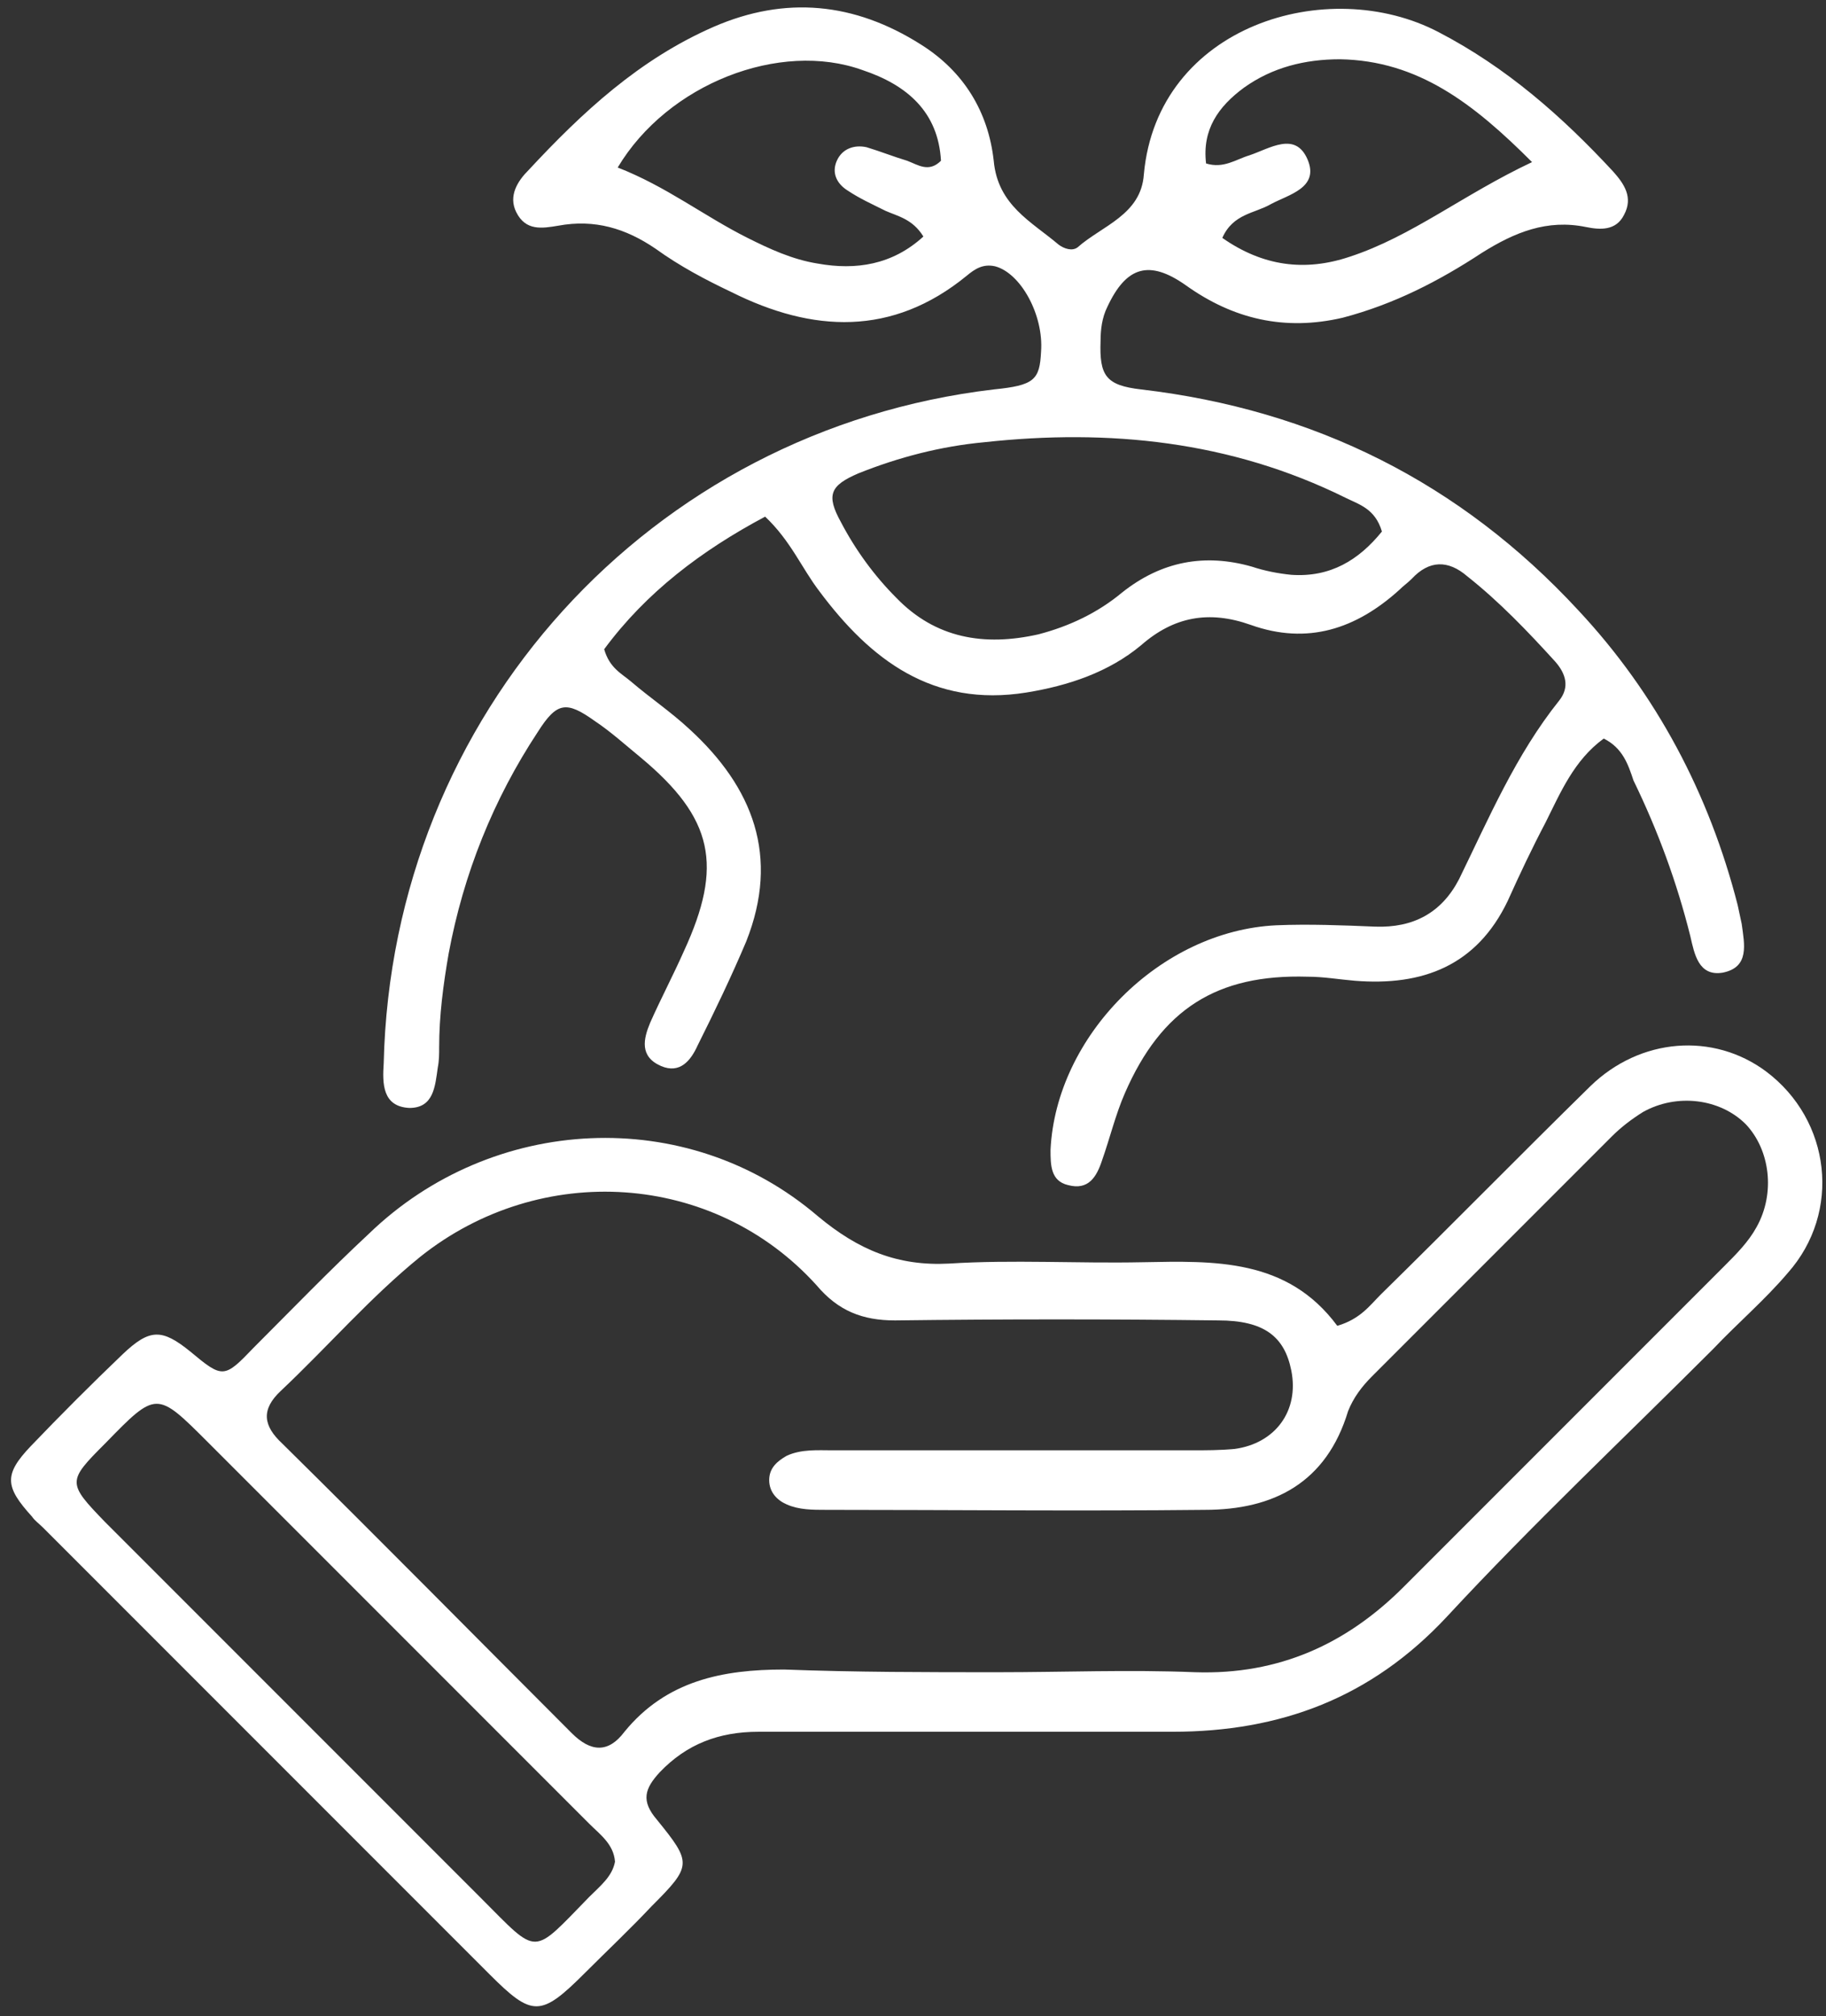
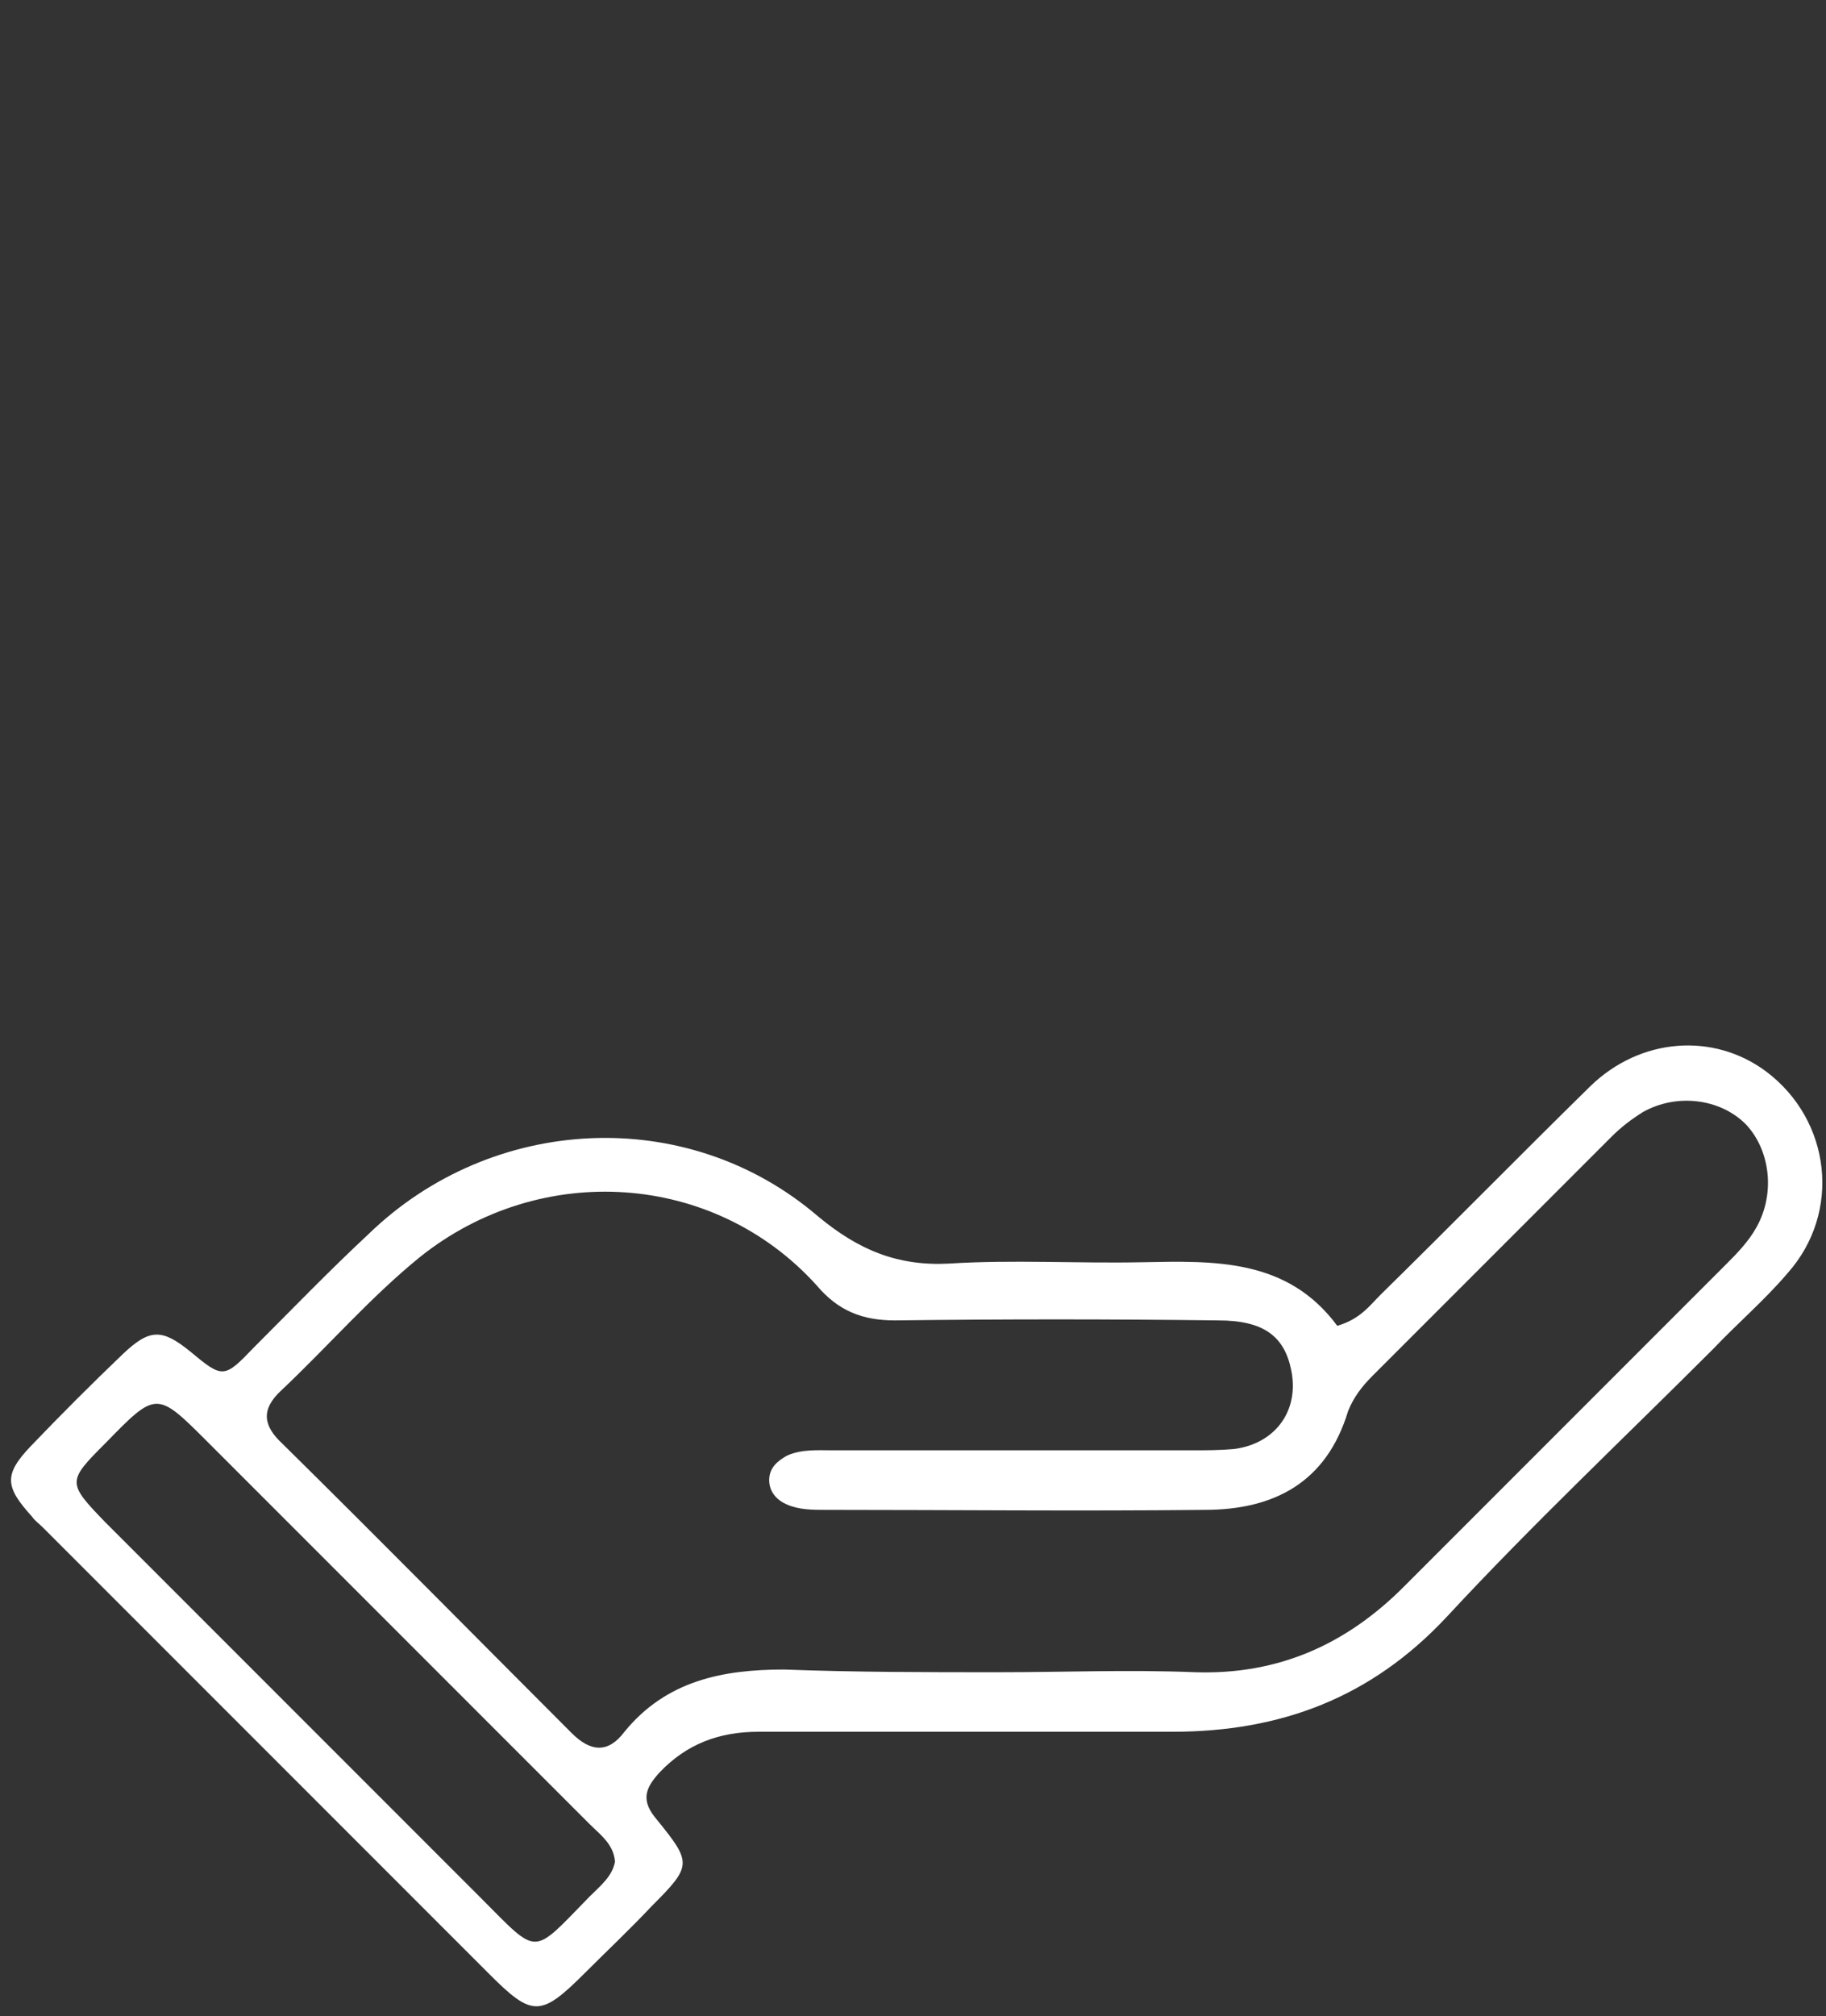
<svg xmlns="http://www.w3.org/2000/svg" width="135" height="149" viewBox="0 0 135 149" fill="none">
  <rect x="0" y="0" width="135" height="149" fill="#333333" stroke="none" />
-   <path d="M118.568 54.581C116.368 56.181 115.368 58.581 114.268 60.781C113.268 62.681 112.368 64.581 111.468 66.581C109.168 71.38 105.168 72.88 100.168 72.48C98.968 72.38 97.868 72.18 96.668 72.18C89.968 71.981 85.868 74.581 83.168 80.78C82.468 82.38 82.068 84.081 81.468 85.78C81.068 86.98 80.468 87.981 78.968 87.581C77.668 87.28 77.668 86.08 77.668 84.98C78.068 76.58 85.768 68.78 94.368 68.38C96.768 68.28 99.268 68.38 101.668 68.48C104.468 68.58 106.568 67.48 107.868 64.98C110.068 60.48 112.068 55.781 115.268 51.781C116.068 50.781 115.768 49.781 114.968 48.88C112.968 46.681 110.868 44.48 108.468 42.581C107.068 41.38 105.668 41.38 104.368 42.781C104.068 43.081 103.768 43.281 103.468 43.581C100.268 46.48 96.668 47.681 92.468 46.181C89.368 45.081 86.768 45.581 84.368 47.681C81.968 49.681 78.968 50.681 75.868 51.181C68.968 52.281 64.368 48.781 60.568 43.681C59.268 41.98 58.468 39.98 56.568 38.181C51.868 40.681 47.768 43.781 44.668 47.98C45.068 49.38 45.968 49.781 46.668 50.38C48.068 51.581 49.568 52.581 50.968 53.88C55.668 58.181 57.668 63.281 55.168 69.581C54.068 72.18 52.868 74.68 51.568 77.28C51.068 78.38 50.268 79.38 48.868 78.78C47.268 78.081 47.568 76.78 48.068 75.581C48.868 73.78 49.768 72.081 50.568 70.28C53.468 63.98 52.768 60.48 47.368 55.98C46.268 55.081 45.168 54.081 43.968 53.281C41.868 51.781 41.168 51.88 39.768 54.081C36.468 59.081 34.268 64.58 33.168 70.48C32.768 72.78 32.468 75.08 32.468 77.38C32.468 77.88 32.468 78.38 32.368 78.88C32.168 80.28 32.068 81.88 30.268 81.88C28.268 81.78 28.268 80.081 28.368 78.581C28.968 52.781 48.068 31.78 73.468 28.78C76.468 28.48 76.868 28.081 76.968 25.98C77.168 23.28 75.468 20.18 73.568 19.68C72.668 19.48 72.068 19.881 71.468 20.381C65.968 24.881 60.068 24.581 54.068 21.581C52.168 20.68 50.268 19.68 48.468 18.381C46.268 16.881 43.968 16.18 41.268 16.68C40.068 16.881 38.868 17.081 38.168 15.681C37.568 14.48 38.268 13.38 39.068 12.581C43.068 8.28 47.268 4.38 52.768 1.98C58.068 -0.32 63.168 0.18 68.068 3.28C71.268 5.28 73.068 8.28 73.468 11.88C73.768 15.181 76.268 16.381 78.268 18.081C78.668 18.38 79.268 18.581 79.668 18.28C81.468 16.68 84.368 15.88 84.568 12.88C85.568 1.88 98.168 -1.92 106.368 2.38C111.368 4.98 115.468 8.58 119.268 12.681C120.068 13.581 120.768 14.581 120.068 15.88C119.468 17.081 118.268 16.98 117.268 16.78C114.368 16.18 111.968 17.18 109.568 18.68C106.368 20.78 103.068 22.48 99.268 23.48C94.968 24.48 91.168 23.581 87.668 21.081C84.968 19.18 83.268 19.68 81.868 22.68C81.468 23.48 81.368 24.381 81.368 25.18C81.268 27.78 81.768 28.48 84.368 28.78C97.168 30.28 107.968 35.681 116.668 45.081C122.468 51.281 126.368 58.68 128.468 66.88C128.568 67.38 128.668 67.78 128.768 68.28C128.968 69.78 129.368 71.48 127.368 71.88C125.568 72.18 125.268 70.481 124.968 69.18C123.968 65.18 122.568 61.38 120.768 57.681C120.368 56.48 119.968 55.281 118.568 54.581ZM102.168 39.281C101.668 37.581 100.468 37.281 99.468 36.781C90.968 32.581 81.968 31.68 72.768 32.681C69.568 32.98 66.468 33.781 63.468 34.98C61.368 35.88 61.068 36.581 62.168 38.581C63.268 40.681 64.668 42.581 66.268 44.181C69.168 47.181 72.768 47.781 76.768 46.88C79.068 46.281 81.168 45.281 82.968 43.781C85.868 41.48 89.068 40.88 92.568 41.88C93.468 42.181 94.468 42.38 95.468 42.48C98.368 42.681 100.468 41.38 102.168 39.281ZM45.668 12.38C49.268 13.78 52.068 15.98 55.268 17.581C56.868 18.38 58.568 19.18 60.468 19.48C63.268 19.98 65.968 19.581 68.268 17.48C67.468 16.18 66.368 15.98 65.468 15.581C64.468 15.081 63.568 14.681 62.668 14.081C61.868 13.581 61.468 12.78 61.868 11.88C62.268 10.98 63.168 10.681 64.068 10.88C65.068 11.181 66.068 11.581 67.068 11.88C67.868 12.181 68.668 12.78 69.568 11.88C69.368 8.28 67.068 6.28 63.768 5.18C57.668 2.98 49.368 6.18 45.668 12.38ZM113.268 11.98C108.968 7.68 104.868 4.48 99.068 4.38C96.468 4.38 94.068 4.98 91.968 6.48C90.068 7.88 88.868 9.58 89.168 12.081C90.468 12.48 91.368 11.78 92.368 11.48C93.868 10.98 95.768 9.68 96.668 11.78C97.568 13.88 95.268 14.38 93.968 15.081C92.768 15.78 91.168 15.78 90.368 17.581C93.368 19.68 96.468 20.081 99.768 18.98C104.368 17.48 108.168 14.38 113.268 11.98Z" fill="white" />
  <path d="M98.868 97.981C100.568 97.481 101.268 96.481 102.068 95.681C107.268 90.581 112.368 85.381 117.568 80.281C121.268 76.681 126.668 76.281 130.568 79.181C135.368 82.781 136.168 89.581 132.168 94.081C130.468 96.081 128.468 97.781 126.668 99.681C120.068 106.281 113.268 112.681 106.968 119.481C101.368 125.481 94.668 127.981 86.668 127.981C76.468 127.981 66.268 127.981 56.068 127.981C53.168 127.981 50.768 128.881 48.768 130.981C47.668 132.181 47.368 133.081 48.568 134.481C51.168 137.681 51.168 137.881 48.168 140.881C46.568 142.581 44.868 144.181 43.268 145.781C39.968 149.081 39.368 149.081 36.168 145.881C25.168 134.881 14.168 123.881 3.168 112.881C2.868 112.581 2.568 112.381 2.368 112.081C0.368 109.881 0.268 108.981 2.268 106.881C4.468 104.581 6.768 102.281 9.068 100.081C11.068 98.181 11.968 98.181 14.068 99.881C16.468 101.881 16.568 101.881 18.768 99.581C21.568 96.781 24.368 93.881 27.268 91.181C36.368 82.381 50.768 81.581 60.468 89.881C63.468 92.381 66.368 93.581 70.168 93.381C74.868 93.081 79.668 93.381 84.468 93.281C89.768 93.181 95.168 92.981 98.868 97.981ZM73.768 123.581C78.668 123.581 83.468 123.381 88.368 123.581C94.568 123.781 99.568 121.481 103.768 117.281C111.668 109.381 119.568 101.481 127.468 93.581C128.368 92.681 129.268 91.781 129.868 90.681C131.268 88.181 130.868 84.981 129.068 83.081C127.168 81.181 123.968 80.781 121.468 82.181C120.668 82.681 119.868 83.281 119.168 83.981C113.268 89.881 107.368 95.781 101.468 101.681C100.668 102.481 100.068 103.281 99.668 104.281C98.068 109.581 94.168 111.581 89.068 111.581C79.768 111.681 70.368 111.581 61.068 111.581C60.068 111.581 59.068 111.581 58.168 111.181C57.468 110.881 56.868 110.281 56.868 109.381C56.868 108.481 57.468 107.981 58.168 107.581C59.268 107.081 60.468 107.181 61.568 107.181C70.368 107.181 79.268 107.181 88.068 107.181C89.168 107.181 90.168 107.181 91.268 107.081C94.268 106.681 96.068 104.281 95.468 101.281C94.968 98.781 93.468 97.581 90.068 97.581C82.068 97.481 74.168 97.481 66.168 97.581C63.768 97.581 61.968 96.881 60.368 94.981C52.768 86.581 39.968 85.781 31.068 92.881C27.368 95.881 24.268 99.481 20.768 102.781C19.268 104.181 19.468 105.381 20.868 106.681C28.068 113.781 35.168 120.981 42.268 128.081C43.668 129.481 44.968 129.581 46.168 127.981C49.268 124.181 53.468 123.381 57.968 123.381C63.268 123.581 68.468 123.581 73.768 123.581ZM45.468 137.581C45.368 136.281 44.368 135.581 43.568 134.781C34.168 125.381 24.768 115.981 15.368 106.581C11.568 102.781 11.568 102.781 7.768 106.681C4.968 109.481 4.968 109.581 7.768 112.481C17.068 121.781 26.268 130.981 35.568 140.281C39.868 144.581 39.268 144.581 43.568 140.181C44.368 139.381 45.268 138.681 45.468 137.581Z" fill="white" />
</svg>